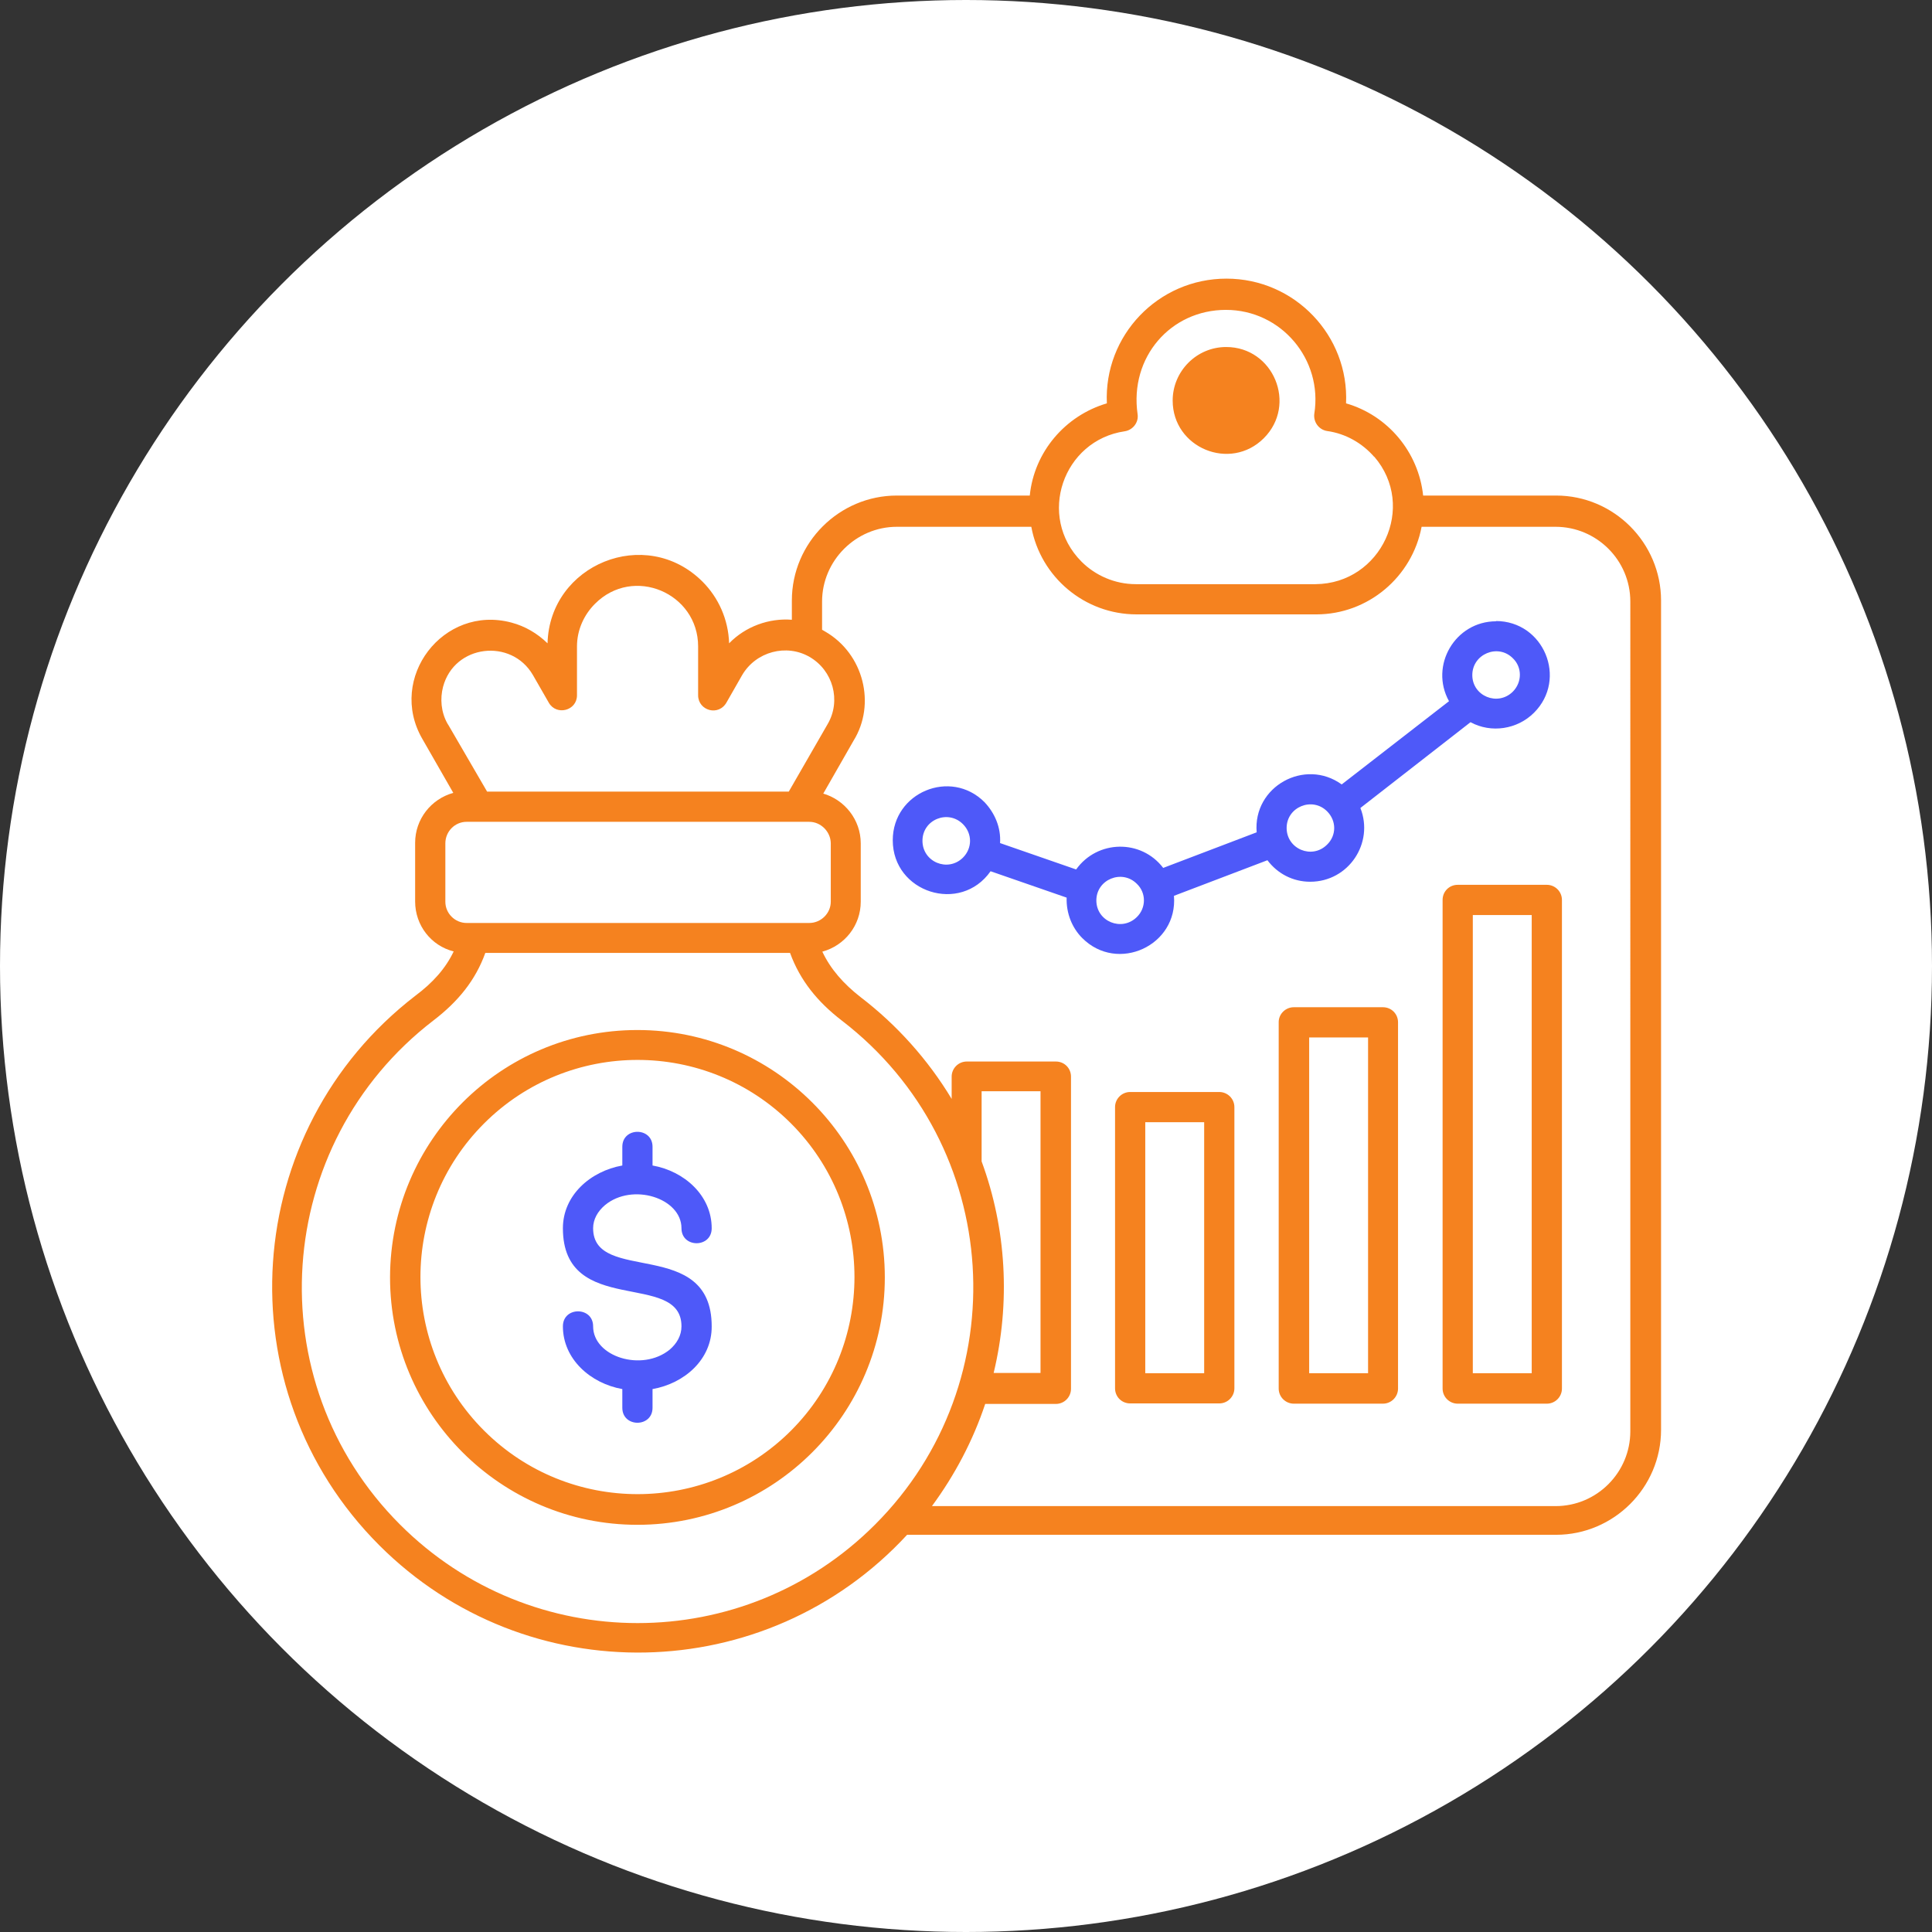
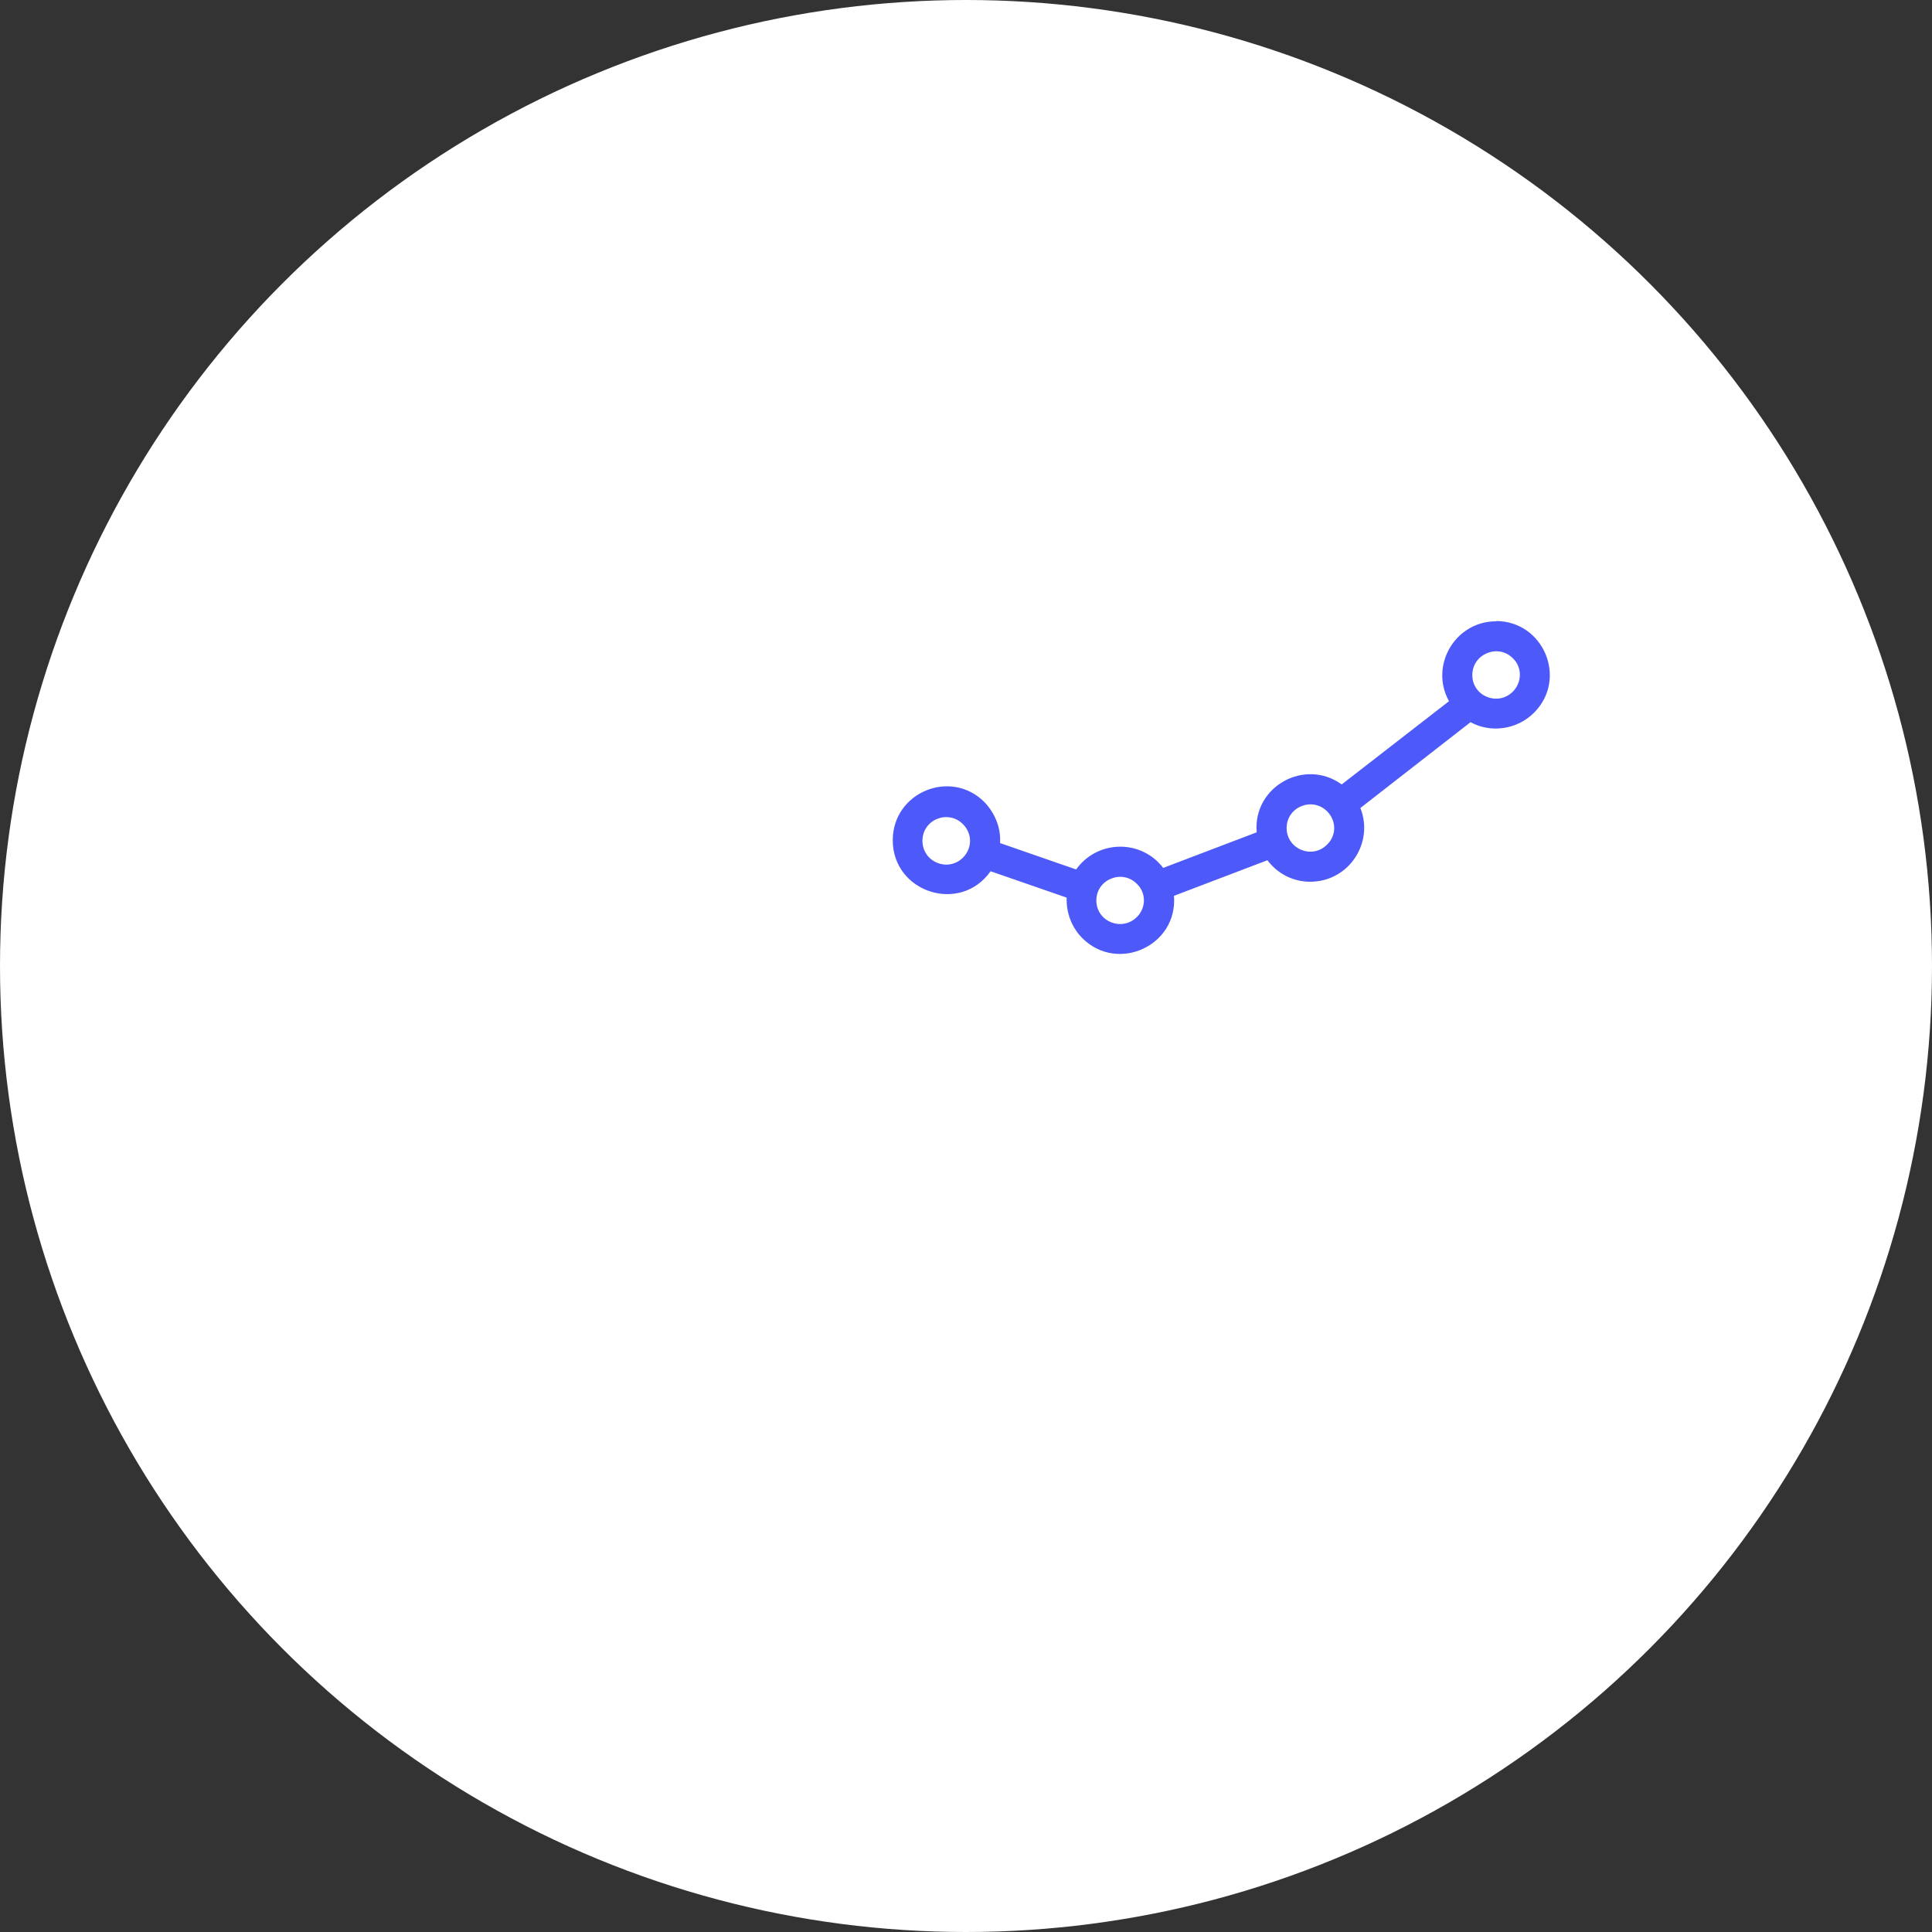
<svg xmlns="http://www.w3.org/2000/svg" id="Layer_2" data-name="Layer 2" viewBox="0 0 75.44 75.44">
  <rect x="0" y="0" width="75.44" height="75.44" fill="#333333" stroke="none" />
  <defs>
    <style>
      .cls-1 {
        fill: #4e59f9;
      }

      .cls-1, .cls-2, .cls-3 {
        stroke-width: 0px;
      }

      .cls-2 {
        fill: #fff;
      }

      .cls-3 {
        fill: #f5821f;
      }
    </style>
  </defs>
  <g id="Layer_1-2" data-name="Layer 1">
    <g>
      <circle class="cls-2" cx="37.72" cy="37.72" r="37.72" />
      <g>
-         <path class="cls-3" d="m24.89,40.22c5.33,0,9.66,4.33,9.66,9.66s-4.33,9.66-9.66,9.66-9.66-4.33-9.66-9.66c.01-5.34,4.33-9.66,9.66-9.66h0Zm6,3.65c-3.31-3.31-8.68-3.31-11.99,0-3.31,3.31-3.31,8.68,0,11.99,3.31,3.31,8.68,3.31,11.99,0,3.3-3.31,3.3-8.68,0-11.99h0Zm-.09-12.96l1.52-2.64c.53-.91.21-2.09-.71-2.62h0c-.9-.52-2.09-.21-2.63.71l-.6,1.05c-.31.58-1.12.34-1.12-.26v-1.91c0-2.08-2.53-3.17-4.03-1.66-.42.42-.7,1.01-.7,1.66v1.91h0c0,.6-.8.81-1.1.29l-.62-1.08c-.84-1.45-3.07-1.2-3.51.46-.12.46-.08.98.17,1.43.01.02.04.06.05.08l1.5,2.58m13.1.07c.86.24,1.49,1.03,1.49,1.95v2.28c0,.92-.62,1.71-1.5,1.95.32.68.83,1.26,1.5,1.78,1.41,1.08,2.63,2.44,3.55,3.97v-.87c0-.32.26-.59.59-.59h3.48c.33,0,.59.26.59.59v12.19c0,.32-.26.59-.59.59h-2.76c-.48,1.44-1.19,2.78-2.08,3.99h24.35c1.62,0,2.92-1.32,2.92-2.92V23.49c0-1.62-1.32-2.92-2.92-2.92h-5.23c-.37,1.96-2.09,3.42-4.11,3.42h-7.02c-2.03,0-3.75-1.46-4.11-3.42h-5.25c-1.6,0-2.92,1.32-2.92,2.92v1.1l.12.07h0c1.51.87,1.99,2.84,1.11,4.26l-1.19,2.08Zm-1.26,6.23h-11.91c-.38,1.06-1.06,1.9-2.03,2.64-6.27,4.82-6.91,14.07-1.3,19.68,5.13,5.13,13.43,5.13,18.55,0,5.56-5.56,5.03-14.82-1.3-19.68-.95-.73-1.63-1.57-2.02-2.64h0Zm-13.15-.06c-.87-.22-1.5-1.01-1.5-1.95v-2.29c0-.92.62-1.71,1.49-1.95l-1.21-2.11h0c-1.37-2.37.81-5.25,3.48-4.54.53.14,1.01.42,1.41.81.08-3.08,3.83-4.62,6.05-2.41.62.62,1.01,1.47,1.04,2.41.64-.66,1.56-.99,2.45-.92v-.75c0-2.26,1.85-4.1,4.1-4.1h5.19c.17-1.7,1.38-3.12,3.01-3.6-.12-2.65,2-4.87,4.67-4.87s4.79,2.23,4.67,4.87c1.63.47,2.83,1.9,3.01,3.6h5.19c2.26,0,4.1,1.85,4.1,4.1v32.38c0,2.26-1.85,4.1-4.1,4.1h-25.34c-5.51,5.97-14.87,6.15-20.61.41-6.12-6.12-5.42-16.2,1.41-21.46.67-.5,1.18-1.06,1.5-1.74h0Zm13.89-5.06h-13.38c-.46,0-.83.38-.83.84v2.28c0,.46.38.83.83.83h13.38c.46,0,.84-.38.84-.83v-2.29c-.01-.45-.39-.83-.84-.83h0Zm6.73,13.26c.97,2.63,1.13,5.52.47,8.26h1.83v-11h-2.3v2.74Zm5.8-2.71h3.48c.32,0,.59.26.59.59v10.98c0,.32-.26.59-.59.59h-3.48c-.33,0-.59-.26-.59-.59v-10.98c0-.33.27-.59.59-.59h0Zm2.89,1.18h-2.3v9.8h2.3v-9.8Zm6.4-3.31h-2.3v13.11h2.3v-13.11Zm-2.9-1.18h3.48c.33,0,.59.26.59.59v14.3c0,.32-.26.59-.59.59h-3.48c-.32,0-.59-.26-.59-.59v-14.31c0-.32.27-.58.59-.58h0Zm10.47,6.72v8.17c0,.32-.26.59-.59.59h-3.48c-.32,0-.59-.26-.59-.59v-19.08c0-.33.26-.59.59-.59h3.48c.32,0,.59.26.59.59v10.91Zm-1.18,7.57v-17.89h-2.3v17.89h2.3Zm-6.15-35.78c-.46-.53-1.11-.91-1.84-1.01h0c-.32-.05-.54-.35-.5-.67.34-2.12-1.29-4.06-3.45-4.06s-3.77,1.85-3.45,4.07c.05.32-.18.62-.5.67-2.41.35-3.45,3.32-1.69,5.09.54.54,1.3.88,2.12.88h7.02c2.56-.02,3.97-3.03,2.29-4.98h0Zm-5.78-4.29c1.85,0,2.78,2.25,1.47,3.56s-3.56.38-3.56-1.47c0-1.14.93-2.09,2.09-2.09h0Z" />
-         <path class="cls-1" d="m25.48,54.24v.73c0,.78-1.18.78-1.18,0v-.73c-1.24-.22-2.32-1.17-2.32-2.45,0-.78,1.18-.78,1.18,0,0,1.19,1.91,1.79,2.99.91.28-.24.46-.55.46-.91,0-2.2-4.63-.33-4.63-3.83,0-1.29,1.08-2.23,2.32-2.45v-.73c0-.78,1.18-.78,1.18,0v.73c1.24.22,2.31,1.17,2.31,2.45,0,.78-1.18.78-1.18,0,0-1.18-1.92-1.79-2.99-.9-.28.24-.46.55-.46.9,0,2.2,4.63.33,4.63,3.83.01,1.29-1.06,2.23-2.31,2.45h0Z" />
        <path class="cls-1" d="m58.42,24.26c-1.6,0-2.61,1.73-1.84,3.12l-4.19,3.25c-1.44-1.04-3.47.08-3.32,1.87l-3.65,1.39c-.86-1.13-2.57-1.1-3.4.06l-2.97-1.03c.04-.61-.21-1.18-.61-1.6-1.32-1.32-3.58-.38-3.58,1.49,0,2.04,2.64,2.89,3.82,1.21l2.97,1.03c-.02.61.21,1.18.61,1.58,1.38,1.38,3.74.29,3.58-1.65l3.65-1.39c.39.52.99.84,1.67.84,1.5,0,2.5-1.51,1.96-2.88l4.3-3.35c.81.44,1.83.28,2.48-.37,1.32-1.32.38-3.58-1.49-3.58Zm-20.82,9.23c-.59.58-1.58.17-1.58-.66s1-1.23,1.58-.65c.37.37.37.94,0,1.31Zm6.79,2.32c-.59.58-1.58.17-1.58-.65s1-1.23,1.58-.65c.37.35.37.94,0,1.3Zm7.43-2.83c-.59.59-1.58.17-1.58-.65s1-1.23,1.58-.65c.37.37.37.94,0,1.3Zm7.25-5.97c-.59.58-1.58.17-1.58-.65s1-1.24,1.58-.66c.37.35.37.94,0,1.31Z" />
      </g>
    </g>
  </g>
</svg>